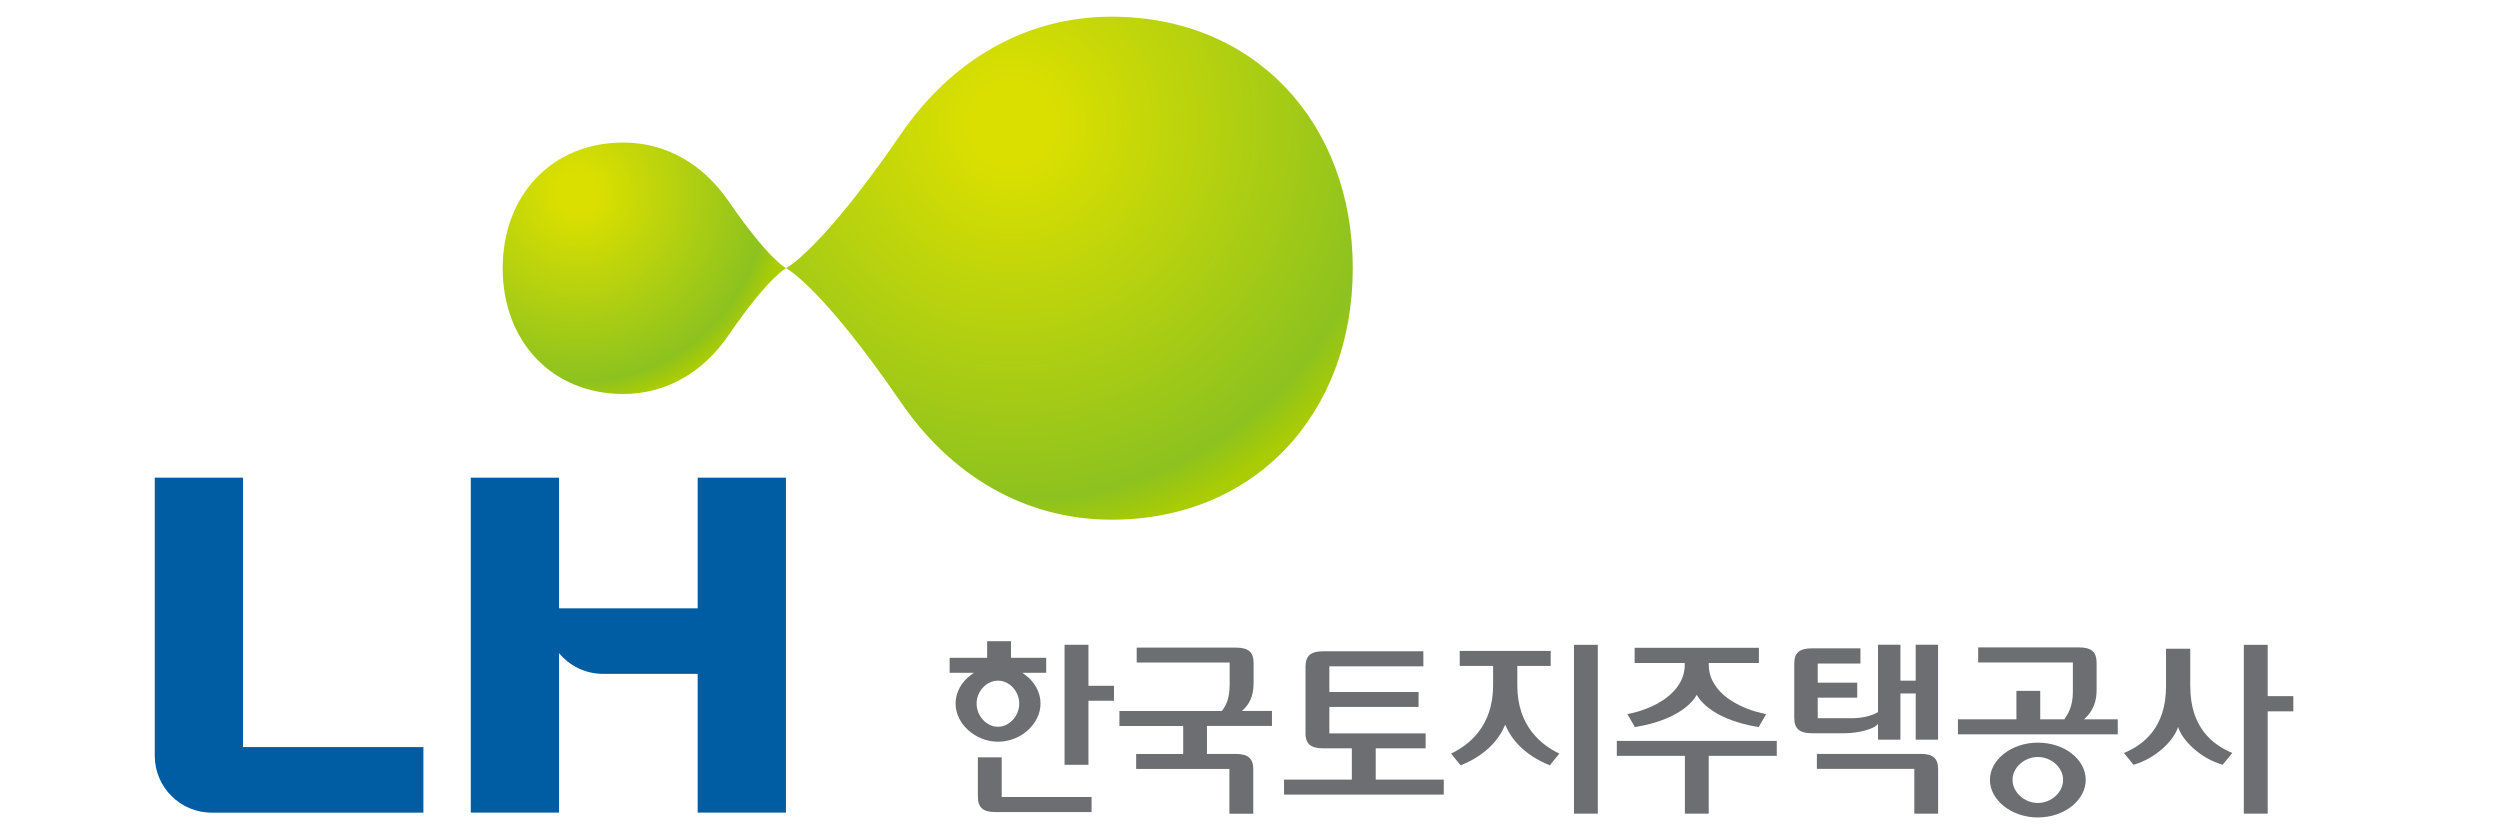
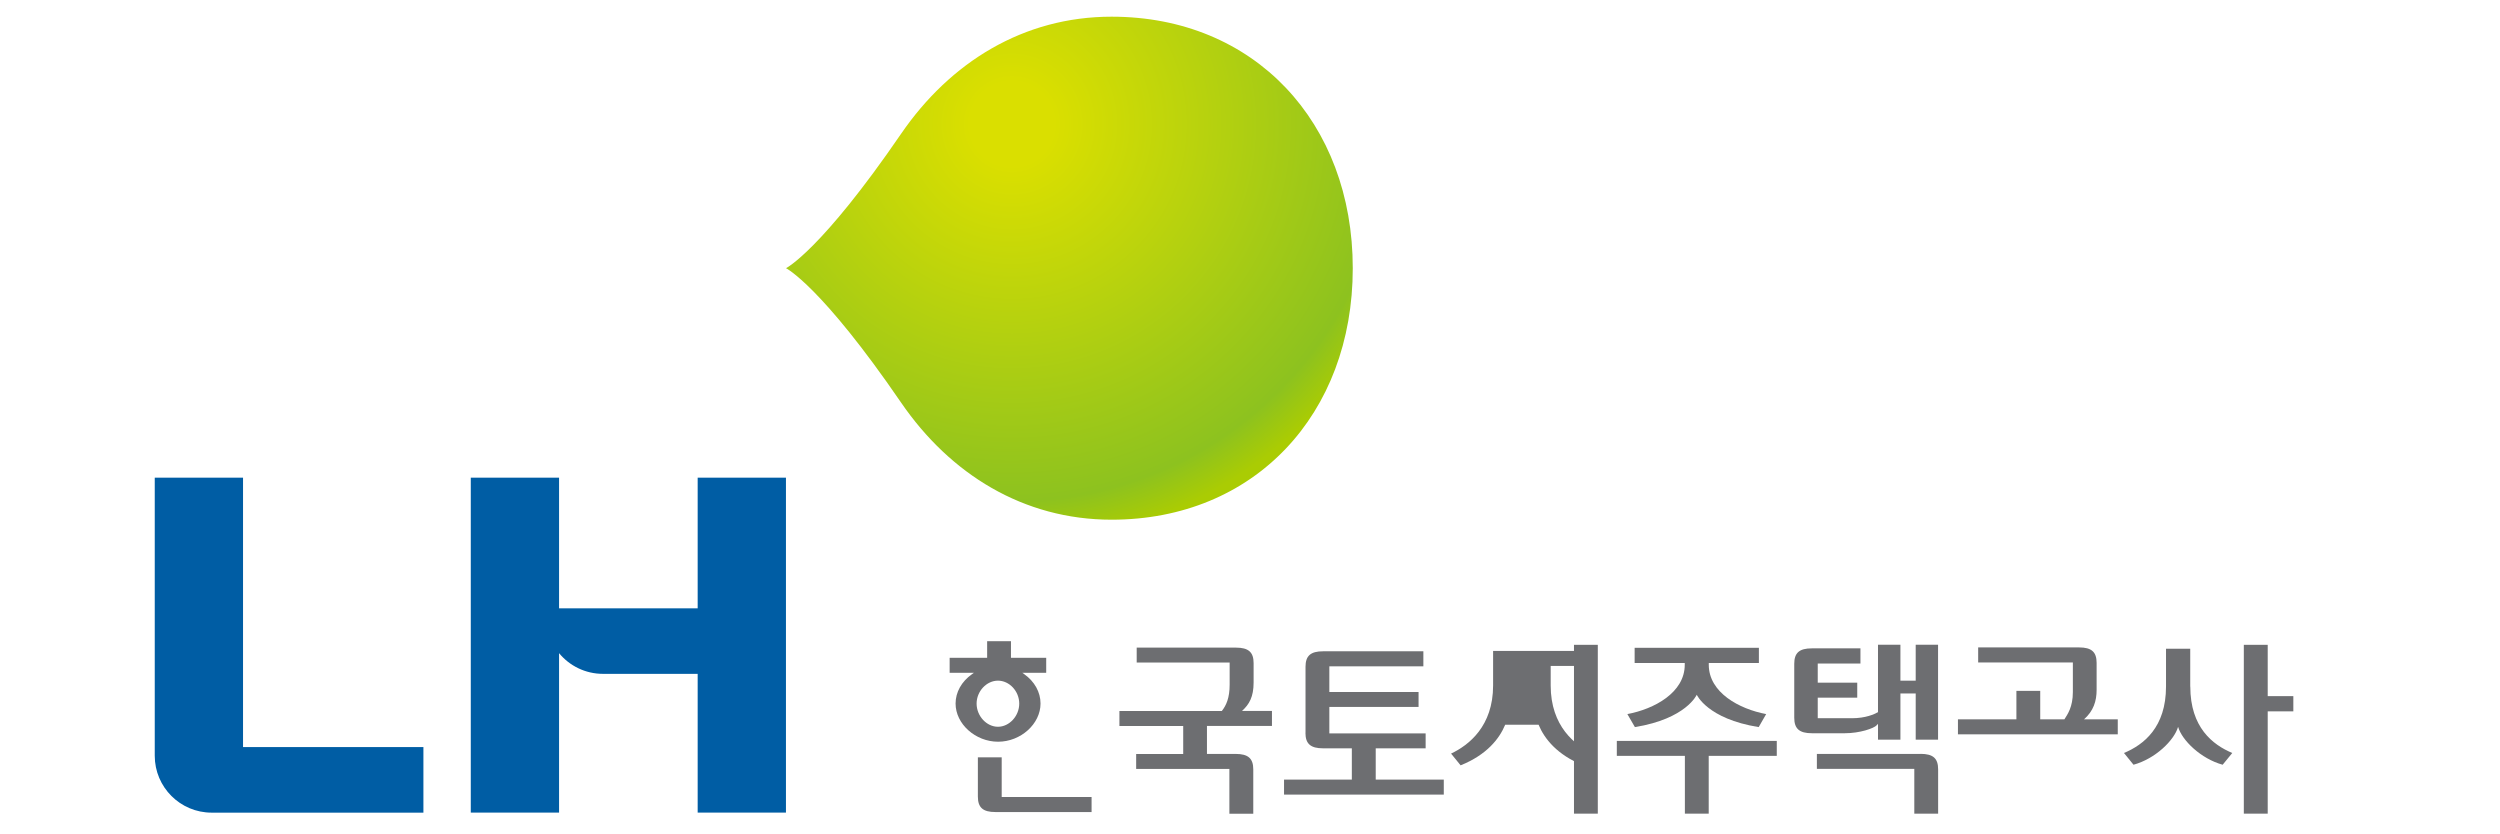
<svg xmlns="http://www.w3.org/2000/svg" xmlns:xlink="http://www.w3.org/1999/xlink" id="_공공" data-name="공공" viewBox="0 0 374.64 125">
  <defs>
    <style>
      .cls-1 {
        fill: url(#radial-gradient);
      }

      .cls-2 {
        fill: url(#radial-gradient-2);
      }

      .cls-3 {
        fill: #6d6e71;
      }

      .cls-4 {
        fill: #005da4;
      }
    </style>
    <radialGradient id="radial-gradient" cx="109.41" cy="32.96" fx="109.41" fy="32.96" r="23.81" gradientTransform="translate(-57.84 -14.57) scale(1.32)" gradientUnits="userSpaceOnUse">
      <stop offset=".1" stop-color="#dadf00" />
      <stop offset=".9" stop-color="#8dc21f" />
      <stop offset="1" stop-color="#aacc03" />
    </radialGradient>
    <radialGradient id="radial-gradient-2" cx="-161.46" cy="196.49" fx="-161.46" fy="196.49" r="17.38" gradientTransform="translate(734.53 -690.73) scale(3.61)" xlink:href="#radial-gradient" />
  </defs>
  <g id="_한국토지주택공사" data-name="한국토지주택공사">
    <g>
      <g>
        <g>
-           <path class="cls-1" d="M109.16,30.11c6.01,8.77,8.63,10.08,8.63,10.08,0,0-2.62,1.3-8.63,10.07-3.67,5.36-9.16,8.78-15.76,8.78-10.7,0-18.07-7.91-18.07-18.84s7.36-18.84,18.07-18.84c6.6,0,12.09,3.42,15.76,8.76Z" />
          <path class="cls-2" d="M135.04,20.04c-12.01,17.54-17.25,20.15-17.25,20.15,0,0,5.24,2.61,17.25,20.15,7.35,10.71,18.33,17.54,31.54,17.54,21.4,0,36.14-15.8,36.14-37.68S187.98,2.5,166.58,2.5c-13.21,0-24.19,6.83-31.54,17.54Z" />
        </g>
        <g>
          <path class="cls-4" d="M23.19,71.58h13.23v40.37h27.03v9.83h-31.73c-4.71,0-8.53-3.82-8.53-8.53v-41.66Z" />
          <path class="cls-4" d="M104.55,71.58v19.58h-20.77v-19.58h-13.23v50.19h13.23v-23.89c1.56,1.89,3.93,3.1,6.58,3.1h14.19v20.79h13.23v-50.19h-13.23Z" />
        </g>
      </g>
      <g>
        <g>
-           <path class="cls-3" d="M163.11,96.63v6.14h3.83v2.24h-3.83v9.6h-3.58v-17.99h3.58Z" />
          <path class="cls-3" d="M266.26,111.03v2.24h-10.2v8.66h-3.57v-8.66h-10.2v-2.24h23.97Z" />
          <path class="cls-3" d="M156.76,98.58h-5.26v-2.49h-3.57v2.49h-5.62v2.24h3.64l-.28.2c-1.58,1.11-2.47,2.72-2.47,4.41,0,3.05,2.97,5.72,6.37,5.72s6.36-2.67,6.36-5.72c0-1.7-.89-3.31-2.45-4.41l-.28-.2h3.58v-2.24ZM149.55,108.91c-1.71,0-3.2-1.62-3.2-3.47s1.49-3.44,3.2-3.44,3.19,1.58,3.19,3.44-1.49,3.47-3.19,3.47Z" />
-           <path class="cls-3" d="M305.38,111.29c-4.01,0-7.18,2.61-7.18,5.58s3.16,5.63,7.18,5.63,7.18-2.63,7.18-5.63-3.09-5.58-7.18-5.58ZM305.38,120.33c-2.01,0-3.79-1.61-3.79-3.46s1.77-3.43,3.79-3.43,3.79,1.57,3.79,3.43-1.77,3.46-3.79,3.46Z" />
          <path class="cls-3" d="M239.44,96.63v25.3h-3.57v-25.3h3.57Z" />
          <path class="cls-3" d="M339.83,96.63v7.69h3.84v2.28h-3.84v15.33h-3.58v-25.3h3.58Z" />
          <path class="cls-3" d="M150.11,113.49v5.95h13.47v2.25h-14.41c-1.87,0-2.63-.67-2.63-2.32v-5.88h3.57Z" />
          <path class="cls-3" d="M183.11,106.53c.64-.81,1.16-1.93,1.16-3.92v-3.32h-13.93v-2.24h14.87c1.88,0,2.65.68,2.65,2.32v2.91c0,2.14-.65,3.28-1.74,4.26h4.49v2.25h-9.74v4.19h4.29c1.88,0,2.65.67,2.65,2.32v6.64h-3.58v-6.71h-13.97v-2.24h7.05v-4.19h-9.56v-2.25h15.38Z" />
          <path class="cls-3" d="M312.31,107.8h5.05v2.24h-23.95v-2.24h8.76v-4.27h3.57v4.27h3.62c.47-.75,1.27-1.83,1.27-4.09v-4.44h-14.19v-2.25h15.12c1.87,0,2.63.68,2.63,2.32v4.04c0,1.69-.47,3.16-1.89,4.42Z" />
          <path class="cls-3" d="M287.8,112.97c1.88,0,2.64.67,2.64,2.32v6.64h-3.57v-6.71h-14.6v-2.24h15.54Z" />
          <path class="cls-3" d="M195.64,109.83v-9.91c0-1.65.77-2.32,2.64-2.32h15.02v2.25h-14.09v3.85h13.37v2.24h-13.37v3.96h14.43v2.24h-7.48v4.69h10.2v2.24h-23.94v-2.24h10.16v-4.69h-4.31c-1.87,0-2.64-.68-2.64-2.32Z" />
          <path class="cls-3" d="M290.43,96.63v14.21h-3.35v-6.92h-2.29v6.92h-3.36v-2.37l-.19.21c-.44.48-2.56,1.2-4.77,1.2h-4.95c-1.87,0-2.64-.68-2.64-2.32v-8.08c0-1.65.76-2.32,2.64-2.32h7.28v2.27h-6.4v2.87h5.92v2.25h-5.92v3.08h5.12c2.08,0,3.39-.62,3.85-.88l.06-.03v-10.1h3.36v5.38h2.29v-5.38h3.35Z" />
        </g>
-         <path class="cls-3" d="M225.56,108.61c-.88,2.11-2.77,4.51-6.68,6.08-.08-.1-1.28-1.57-1.43-1.76,2.66-1.26,6.3-4.1,6.3-10.2v-2.94h-5v-2.24h13.63v2.24h-5v2.94c0,6.11,3.64,8.94,6.3,10.2-.15.19-1.35,1.66-1.43,1.76-3.9-1.57-5.81-3.98-6.68-6.08Z" />
+         <path class="cls-3" d="M225.56,108.61c-.88,2.11-2.77,4.51-6.68,6.08-.08-.1-1.28-1.57-1.43-1.76,2.66-1.26,6.3-4.1,6.3-10.2v-2.94v-2.24h13.63v2.24h-5v2.94c0,6.11,3.64,8.94,6.3,10.2-.15.19-1.35,1.66-1.43,1.76-3.9-1.57-5.81-3.98-6.68-6.08Z" />
        <path class="cls-3" d="M254.27,104.11s-1.57,3.6-9.27,4.85l-1.13-1.95c4.04-.76,8.6-3.22,8.6-7.39v-.27h-7.51v-2.27h18.62v2.27h-7.51v.27c0,4.17,4.57,6.63,8.6,7.39l-1.12,1.95c-7.71-1.24-9.28-4.85-9.28-4.85Z" />
        <path class="cls-3" d="M328.23,102.89c0,6.11,3.34,8.71,6.29,9.95-.16.19-1.35,1.66-1.44,1.76-3.27-.9-6.1-3.66-6.68-5.68-.58,2.02-3.4,4.78-6.68,5.68-.09-.11-1.28-1.57-1.43-1.76,2.96-1.24,6.3-3.84,6.3-9.95v-5.67h3.63v5.67Z" />
      </g>
    </g>
  </g>
</svg>